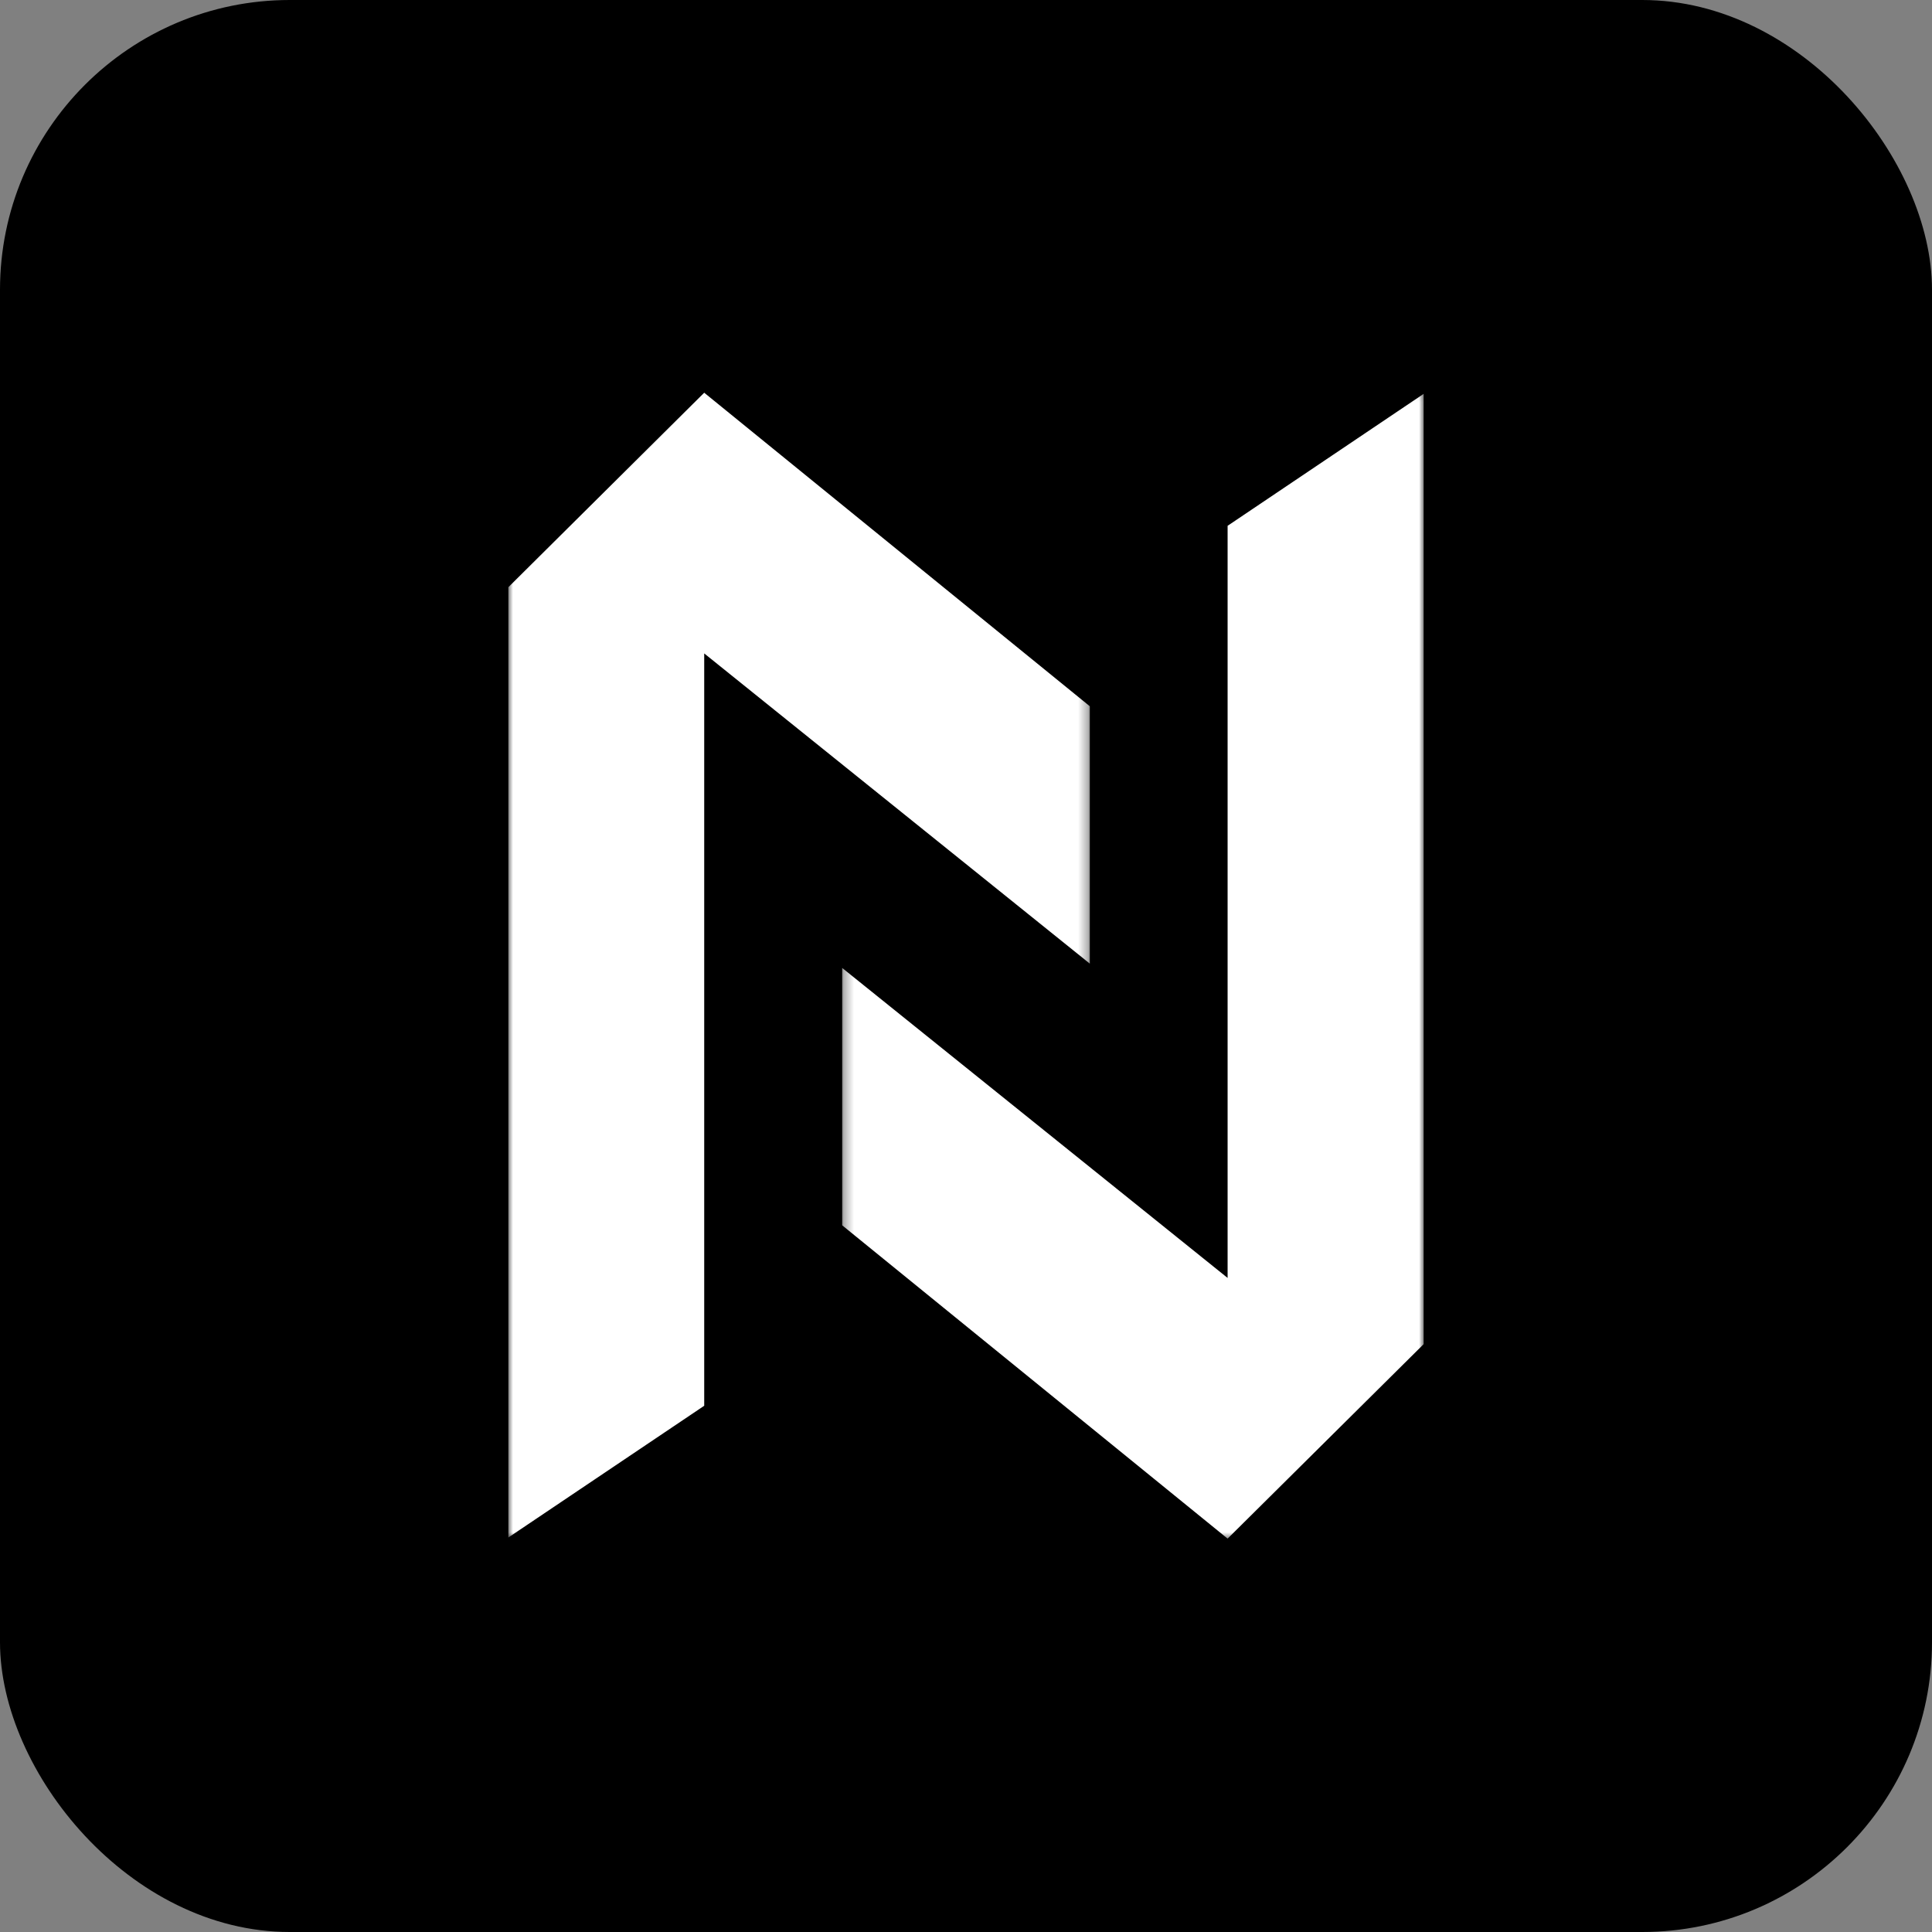
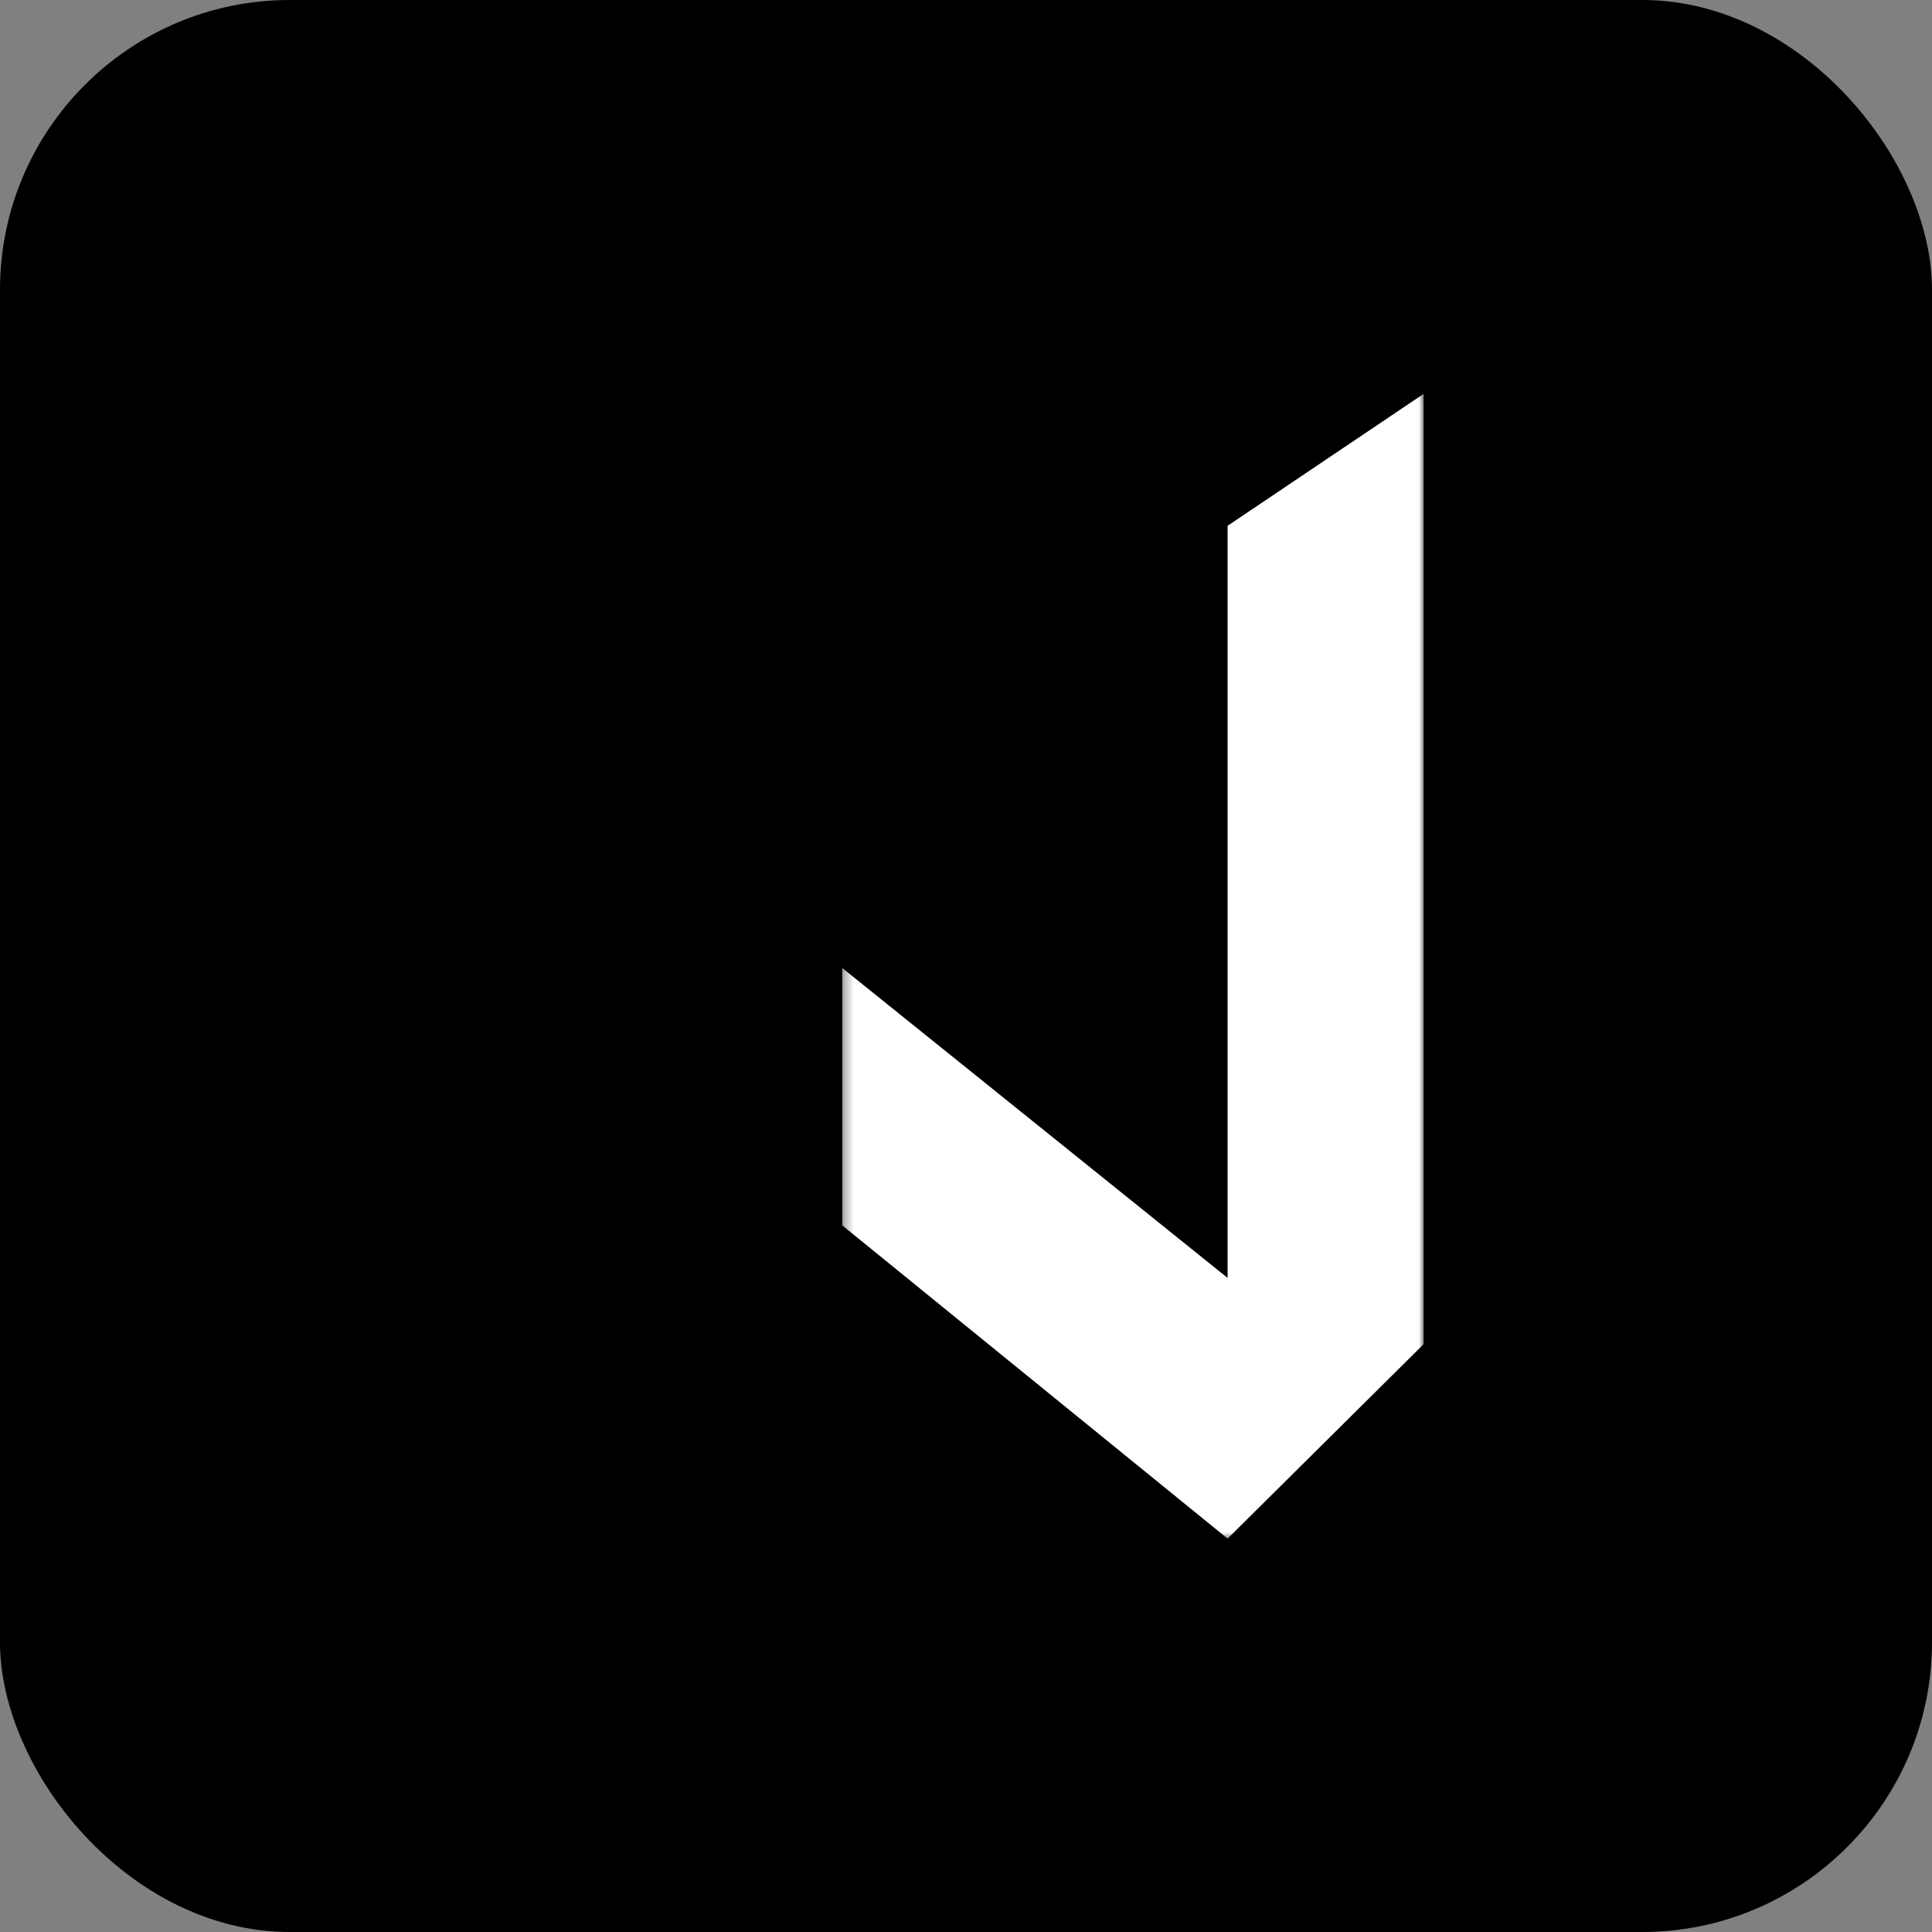
<svg xmlns="http://www.w3.org/2000/svg" version="1.1" width="1000" height="1000">
  <rect width="100%" height="100%" fill="#808080" stroke="none" />
  <rect width="1000" height="1000" rx="150" ry="150" fill="#000000" />
  <g transform="matrix(5.042,0,0,5.042,263.025,200.675)">
    <svg version="1.1" width="94" height="119">
      <svg width="94" height="119" viewBox="0 0 94 119" fill="none">
        <mask id="mask0_0_219" style="mask-type:luminance" maskUnits="userSpaceOnUse" x="34" y="0" width="60" height="119">
          <path d="M34.289 0.098H94V118.276H34.289V0.098Z" fill="white" />
        </mask>
        <g mask="url(#mask0_0_219)">
          <path d="M94 0.618V98.168L73.856 118.151L34.289 85.986V59.565L73.856 91.388V14.177L94 0.618Z" fill="white" />
        </g>
        <mask id="mask1_0_219" style="mask-type:luminance" maskUnits="userSpaceOnUse" x="0" y="0" width="60" height="119">
          <path d="M0 0L59.711 0V118.275H0L0 0Z" fill="white" />
        </mask>
        <g mask="url(#mask1_0_219)">
-           <path d="M0 118.049L0 20.499L20.126 0.515L59.711 32.703V59.124L20.126 27.278V104.511L0 118.049Z" fill="white" />
-         </g>
+           </g>
      </svg>
    </svg>
  </g>
</svg>